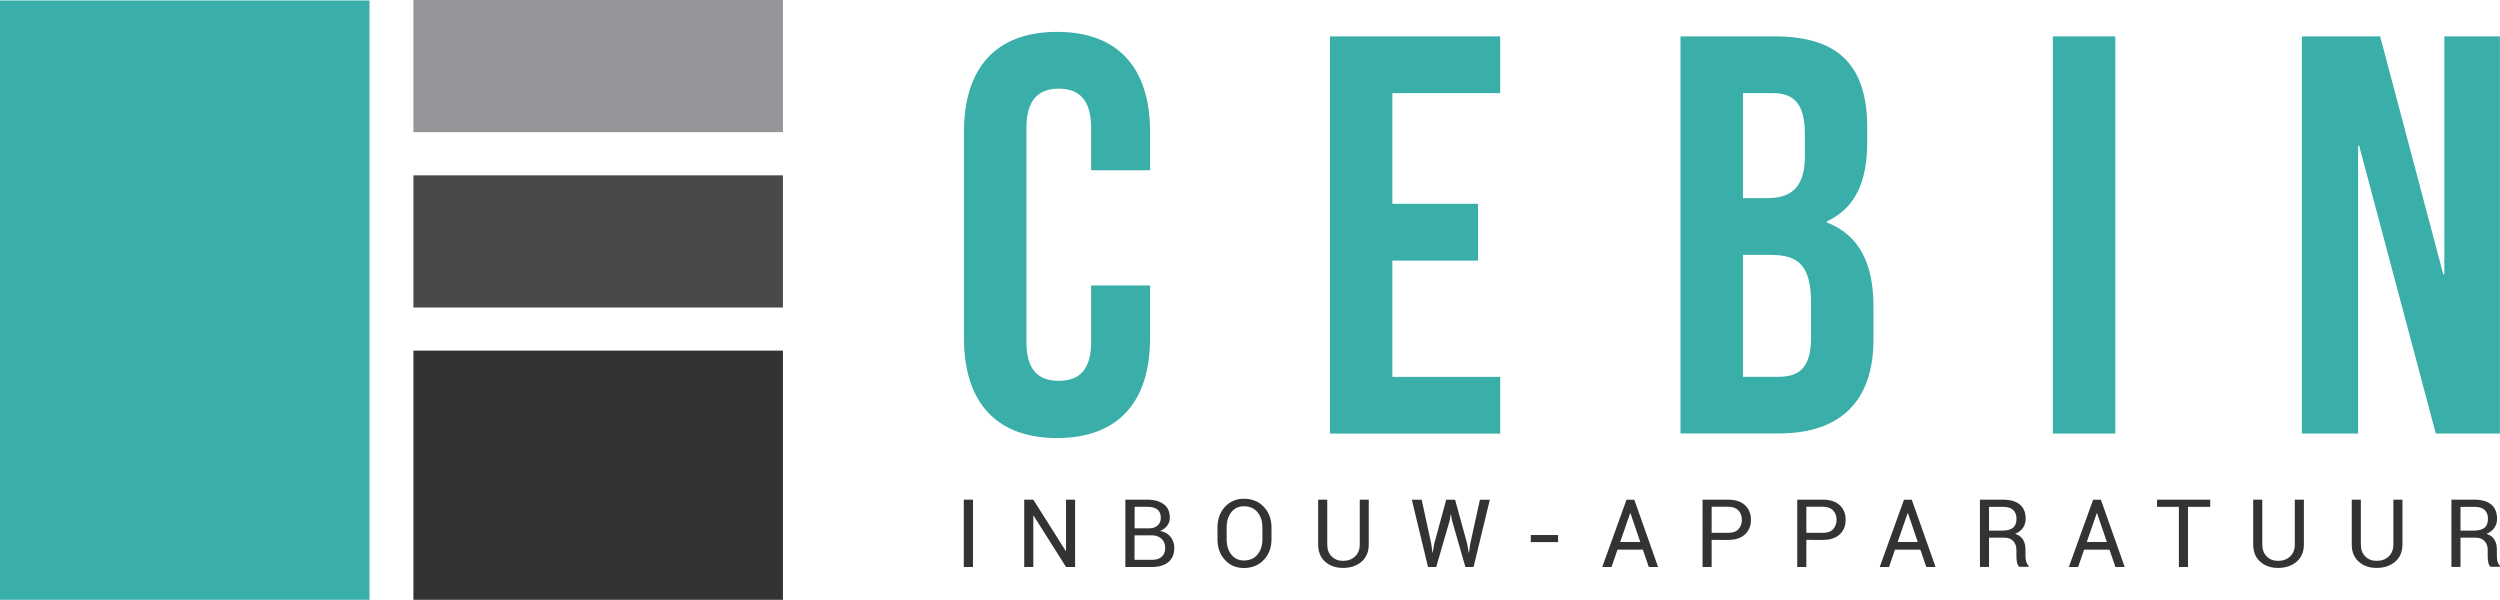
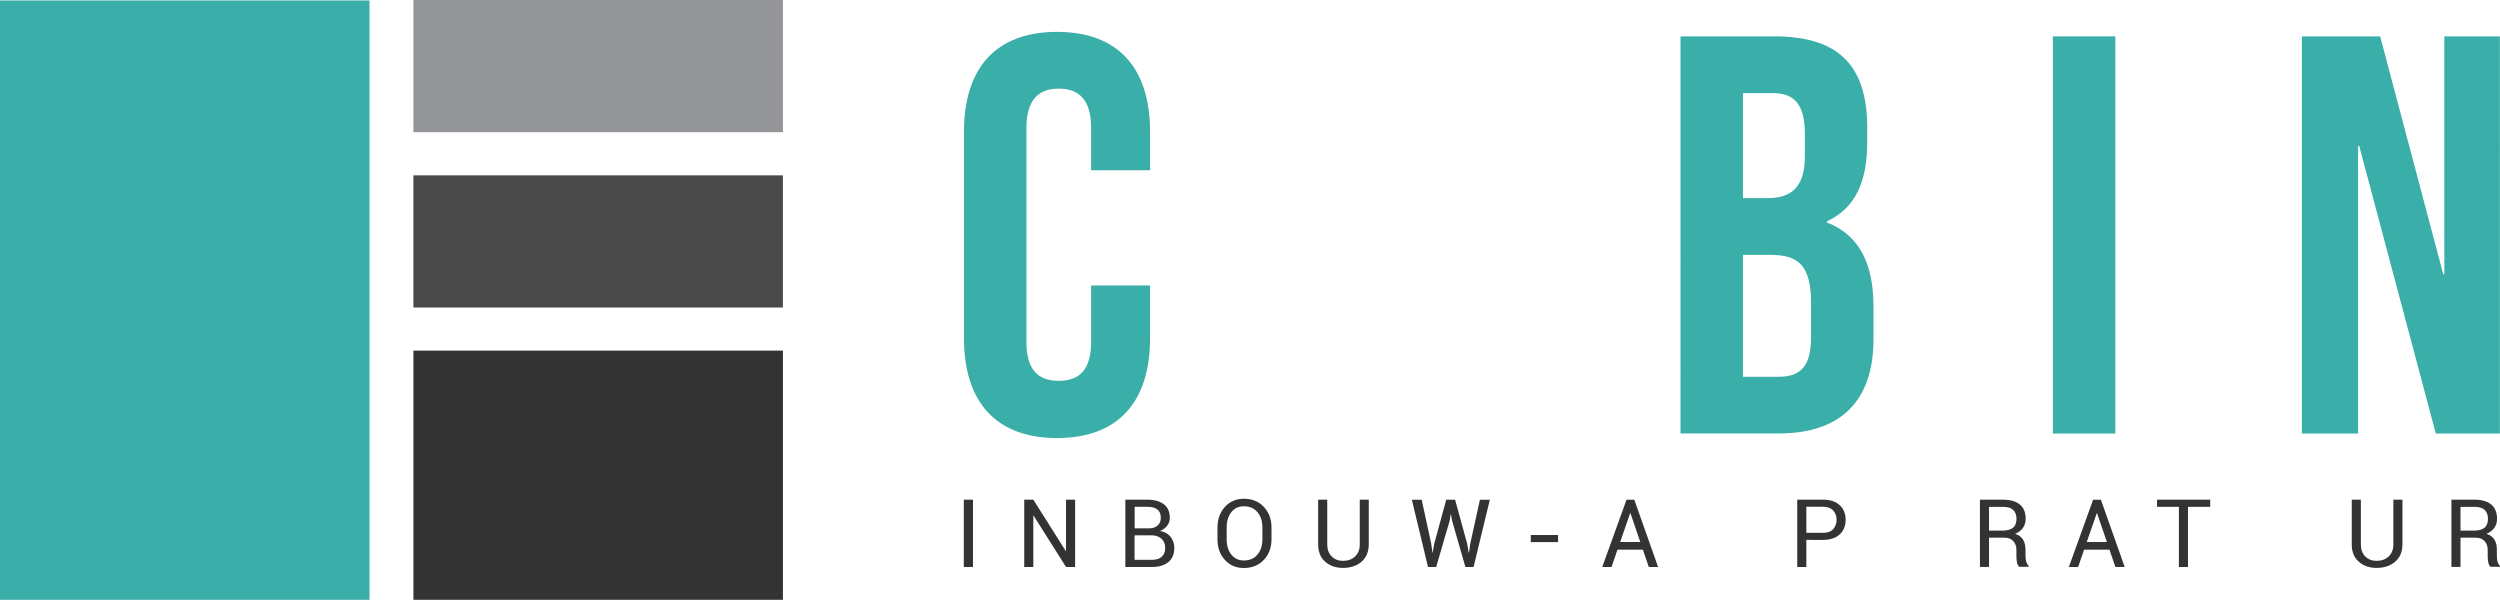
<svg xmlns="http://www.w3.org/2000/svg" version="1.1" id="Layer_1" x="0px" y="0px" viewBox="0 0 272.18 65.3" style="enable-background:new 0 0 272.18 65.3;" xml:space="preserve">
  <style type="text/css">
	.st0{fill:#3AAEA9;}
	.st1{fill:#939598;}
	.st2{fill:#4A494A;}
	.st3{fill:#333333;}
</style>
  <g>
    <g>
      <g>
        <rect y="0.05" class="st0" width="40.23" height="65.25" />
        <rect x="45.01" class="st1" width="40.23" height="14.39" />
        <rect x="45.01" y="19.09" class="st2" width="40.23" height="14.39" />
        <rect x="45.01" y="38.17" class="st3" width="40.23" height="27.13" />
      </g>
      <g>
        <g>
          <path class="st0" d="M125.21,31.08v5.74c0,6.92-3.46,10.87-10.13,10.87s-10.13-3.95-10.13-10.87V14.34      c0-6.92,3.46-10.87,10.13-10.87s10.13,3.95,10.13,10.87v4.2h-6.42v-4.63c0-3.09-1.36-4.26-3.52-4.26s-3.52,1.17-3.52,4.26v23.35      c0,3.09,1.36,4.2,3.52,4.2s3.52-1.11,3.52-4.2v-6.18H125.21z" />
-           <path class="st0" d="M151.59,22.19h9.33v6.18h-9.33v12.66h11.74v6.18h-18.53V3.96h18.53v6.18h-11.74V22.19z" />
          <path class="st0" d="M203.29,13.91v1.54c0,4.45-1.36,7.23-4.39,8.65v0.12c3.64,1.42,5.07,4.63,5.07,9.2v3.52      c0,6.67-3.52,10.25-10.32,10.25h-10.69V3.96h10.25C200.27,3.96,203.29,7.24,203.29,13.91z M189.76,10.14v11.43h2.66      c2.53,0,4.08-1.11,4.08-4.57v-2.41c0-3.09-1.05-4.45-3.46-4.45H189.76z M189.76,27.74v13.28h3.89c2.29,0,3.52-1.05,3.52-4.26V33      c0-4.02-1.3-5.25-4.39-5.25H189.76z" />
          <path class="st0" d="M223.5,3.96h6.8V47.2h-6.8V3.96z" />
          <path class="st0" d="M256.85,15.88h-0.12V47.2h-6.12V3.96h8.52L266,29.85h0.12V3.96h6.05V47.2h-6.98L256.85,15.88z" />
        </g>
        <g>
          <path class="st3" d="M105.93,61.73h-1V54.4h1V61.73z" />
          <path class="st3" d="M117.05,61.73h-0.99l-3.53-5.59l-0.03,0.01v5.58h-0.99V54.4h0.99l3.53,5.59l0.03-0.01V54.4h0.99V61.73z" />
          <path class="st3" d="M122.52,61.73V54.4h2.39c0.76,0,1.36,0.17,1.8,0.5s0.65,0.83,0.65,1.49c0,0.32-0.1,0.6-0.29,0.85      c-0.2,0.25-0.45,0.44-0.78,0.57c0.48,0.07,0.86,0.28,1.14,0.62c0.28,0.35,0.42,0.76,0.42,1.23c0,0.67-0.22,1.18-0.65,1.54      c-0.44,0.35-1.03,0.53-1.77,0.53H122.52z M123.52,57.52h1.61c0.37,0,0.67-0.1,0.9-0.31c0.23-0.2,0.35-0.48,0.35-0.85      c0-0.4-0.13-0.69-0.37-0.89c-0.25-0.2-0.61-0.29-1.08-0.29h-1.4V57.52z M123.52,58.29v2.66h1.91c0.45,0,0.8-0.11,1.05-0.34      c0.25-0.22,0.38-0.54,0.38-0.95c0-0.41-0.13-0.73-0.38-0.98c-0.25-0.25-0.6-0.38-1.03-0.4h-0.06H123.52z" />
          <path class="st3" d="M138.43,58.72c0,0.9-0.28,1.64-0.83,2.23c-0.56,0.59-1.28,0.89-2.16,0.89c-0.86,0-1.55-0.29-2.09-0.89      c-0.54-0.59-0.8-1.33-0.8-2.23v-1.3c0-0.89,0.27-1.63,0.8-2.23c0.54-0.59,1.23-0.89,2.09-0.89c0.88,0,1.61,0.3,2.16,0.89      c0.55,0.59,0.83,1.33,0.83,2.23V58.72z M137.44,57.41c0-0.67-0.18-1.22-0.54-1.65c-0.36-0.43-0.85-0.64-1.46-0.64      c-0.58,0-1.04,0.21-1.38,0.64c-0.34,0.43-0.51,0.98-0.51,1.65v1.31c0,0.68,0.17,1.23,0.51,1.66c0.34,0.43,0.8,0.64,1.38,0.64      c0.61,0,1.1-0.21,1.46-0.64c0.36-0.43,0.54-0.98,0.54-1.66V57.41z" />
          <path class="st3" d="M149.02,54.4v4.86c0,0.81-0.26,1.43-0.78,1.89c-0.52,0.45-1.2,0.68-2.02,0.68c-0.79,0-1.45-0.23-1.95-0.68      c-0.51-0.45-0.76-1.08-0.76-1.88V54.4h0.99v4.86c0,0.56,0.16,1,0.48,1.32c0.32,0.32,0.73,0.48,1.24,0.48      c0.54,0,0.97-0.16,1.31-0.48c0.34-0.32,0.51-0.75,0.51-1.32V54.4H149.02z" />
          <path class="st3" d="M155.82,59.19l0.13,0.96l0.03,0.01l0.17-0.97l1.3-4.78h0.97l1.31,4.78l0.17,0.98h0.03l0.14-0.98l1.05-4.78      h1.08l-1.77,7.32h-0.89l-1.46-5.08l-0.11-0.66h-0.03l-0.1,0.66l-1.48,5.08h-0.89l-1.76-7.32h1.07L155.82,59.19z" />
          <path class="st3" d="M169.63,59.02h-2.97v-0.77h2.97V59.02z" />
          <path class="st3" d="M178.86,59.84h-2.76l-0.65,1.89h-1.01l2.64-7.32h0.85l2.59,7.32h-1.01L178.86,59.84z M176.39,59.01h2.19      l-1.07-3.14h-0.03L176.39,59.01z" />
-           <path class="st3" d="M186.35,58.79v2.94h-0.99V54.4h2.8c0.78,0,1.39,0.2,1.82,0.6c0.43,0.4,0.65,0.93,0.65,1.59      c0,0.66-0.22,1.2-0.65,1.59c-0.43,0.4-1.04,0.6-1.82,0.6H186.35z M186.35,58.01h1.81c0.5,0,0.87-0.13,1.11-0.4      c0.24-0.27,0.37-0.6,0.37-1.01c0-0.41-0.12-0.75-0.37-1.02c-0.25-0.27-0.62-0.41-1.11-0.41h-1.81V58.01z" />
          <path class="st3" d="M196.66,58.79v2.94h-0.99V54.4h2.8c0.78,0,1.39,0.2,1.82,0.6c0.43,0.4,0.65,0.93,0.65,1.59      c0,0.66-0.22,1.2-0.65,1.59c-0.43,0.4-1.04,0.6-1.82,0.6H196.66z M196.66,58.01h1.81c0.5,0,0.87-0.13,1.11-0.4      c0.24-0.27,0.37-0.6,0.37-1.01c0-0.41-0.12-0.75-0.37-1.02c-0.25-0.27-0.62-0.41-1.11-0.41h-1.81V58.01z" />
-           <path class="st3" d="M209.07,59.84h-2.76l-0.65,1.89h-1.01l2.64-7.32h0.85l2.59,7.32h-1.01L209.07,59.84z M206.6,59.01h2.19      l-1.07-3.14h-0.03L206.6,59.01z" />
          <path class="st3" d="M216.55,58.55v3.17h-0.99v-7.32h2.51c0.8,0,1.41,0.18,1.84,0.53c0.42,0.36,0.63,0.87,0.63,1.55      c0,0.38-0.1,0.7-0.29,0.98c-0.2,0.28-0.48,0.5-0.86,0.66c0.4,0.13,0.69,0.34,0.87,0.64s0.26,0.66,0.26,1.09v0.69      c0,0.23,0.03,0.43,0.08,0.61c0.05,0.18,0.14,0.33,0.26,0.44v0.12h-1.02c-0.13-0.11-0.21-0.28-0.25-0.5      c-0.04-0.22-0.06-0.45-0.06-0.69v-0.67c0-0.4-0.12-0.71-0.35-0.95c-0.23-0.24-0.54-0.36-0.93-0.36H216.55z M216.55,57.77h1.41      c0.56,0,0.96-0.11,1.21-0.32c0.25-0.21,0.37-0.54,0.37-0.97c0-0.41-0.12-0.73-0.36-0.96c-0.24-0.23-0.61-0.34-1.12-0.34h-1.51      V57.77z" />
          <path class="st3" d="M229.66,59.84h-2.76l-0.65,1.89h-1.01l2.64-7.32h0.85l2.59,7.32h-1.01L229.66,59.84z M227.19,59.01h2.19      l-1.07-3.14h-0.03L227.19,59.01z" />
          <path class="st3" d="M240.62,55.18h-2.41v6.55h-0.99v-6.55h-2.38V54.4h5.79V55.18z" />
-           <path class="st3" d="M250.83,54.4v4.86c0,0.81-0.26,1.43-0.79,1.89c-0.52,0.45-1.2,0.68-2.02,0.68c-0.8,0-1.45-0.23-1.95-0.68      c-0.51-0.45-0.76-1.08-0.76-1.88V54.4h0.99v4.86c0,0.56,0.16,1,0.48,1.32c0.32,0.32,0.73,0.48,1.24,0.48      c0.54,0,0.97-0.16,1.31-0.48c0.34-0.32,0.51-0.75,0.51-1.32V54.4H250.83z" />
          <path class="st3" d="M261.56,54.4v4.86c0,0.81-0.26,1.43-0.79,1.89c-0.52,0.45-1.2,0.68-2.02,0.68c-0.8,0-1.45-0.23-1.95-0.68      c-0.51-0.45-0.76-1.08-0.76-1.88V54.4h0.99v4.86c0,0.56,0.16,1,0.48,1.32c0.32,0.32,0.73,0.48,1.24,0.48      c0.54,0,0.97-0.16,1.31-0.48c0.34-0.32,0.51-0.75,0.51-1.32V54.4H261.56z" />
          <path class="st3" d="M267.88,58.55v3.17h-0.99v-7.32h2.5c0.8,0,1.41,0.18,1.84,0.53c0.42,0.36,0.63,0.87,0.63,1.55      c0,0.38-0.1,0.7-0.29,0.98c-0.2,0.28-0.48,0.5-0.86,0.66c0.4,0.13,0.69,0.34,0.87,0.64s0.26,0.66,0.26,1.09v0.69      c0,0.23,0.02,0.43,0.07,0.61c0.05,0.18,0.14,0.33,0.26,0.44v0.12h-1.02c-0.13-0.11-0.21-0.28-0.25-0.5      c-0.04-0.22-0.06-0.45-0.06-0.69v-0.67c0-0.4-0.12-0.71-0.35-0.95c-0.23-0.24-0.54-0.36-0.93-0.36H267.88z M267.88,57.77h1.41      c0.56,0,0.96-0.11,1.21-0.32c0.25-0.21,0.37-0.54,0.37-0.97c0-0.41-0.12-0.73-0.36-0.96c-0.24-0.23-0.61-0.34-1.12-0.34h-1.51      V57.77z" />
        </g>
      </g>
    </g>
  </g>
</svg>